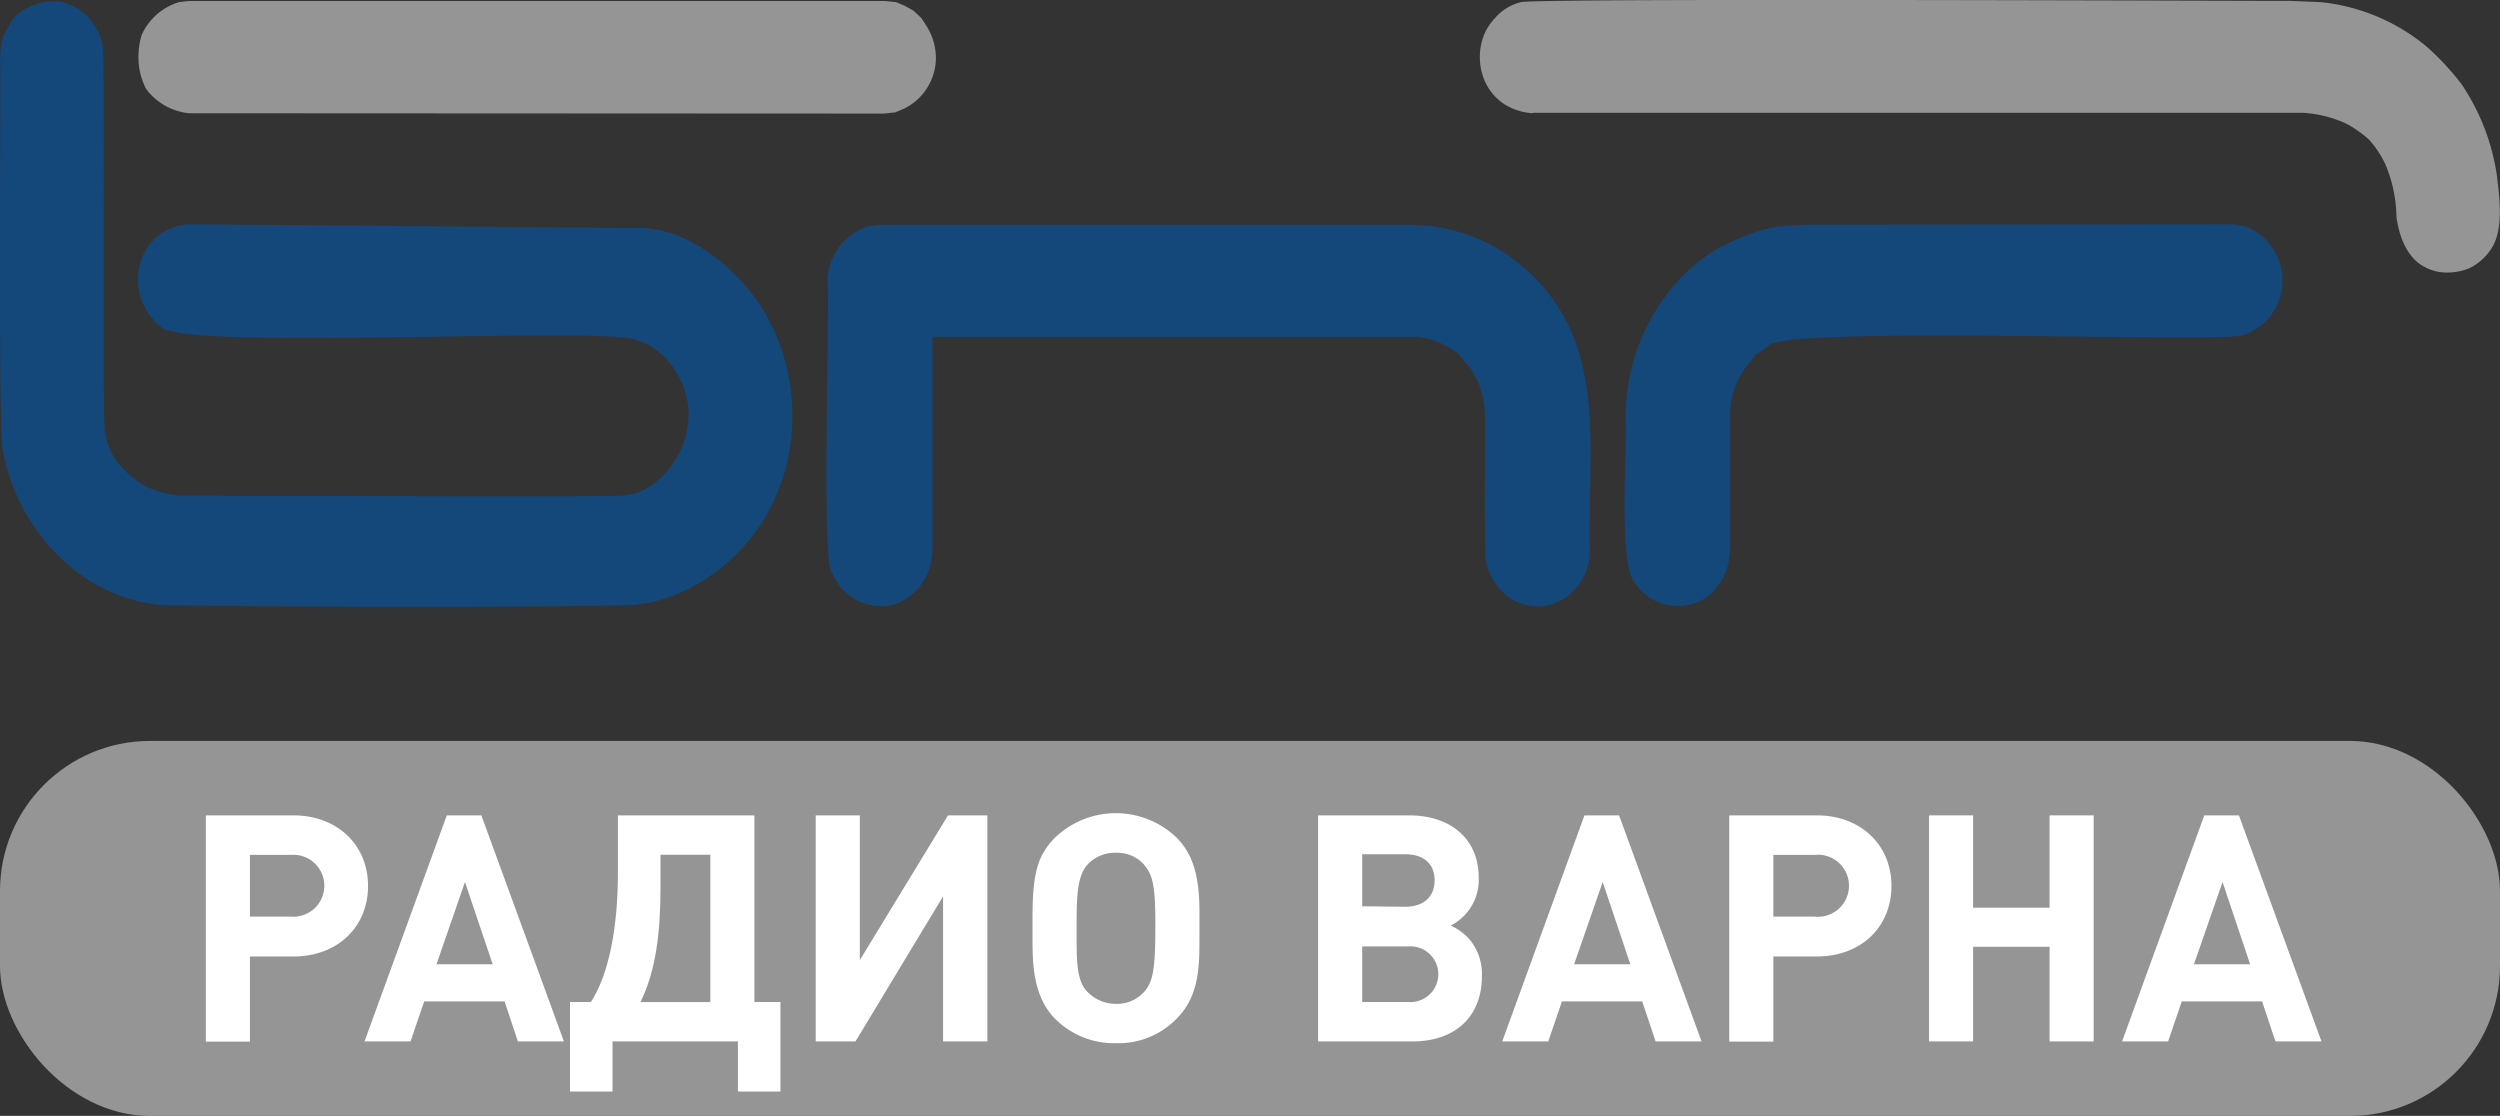
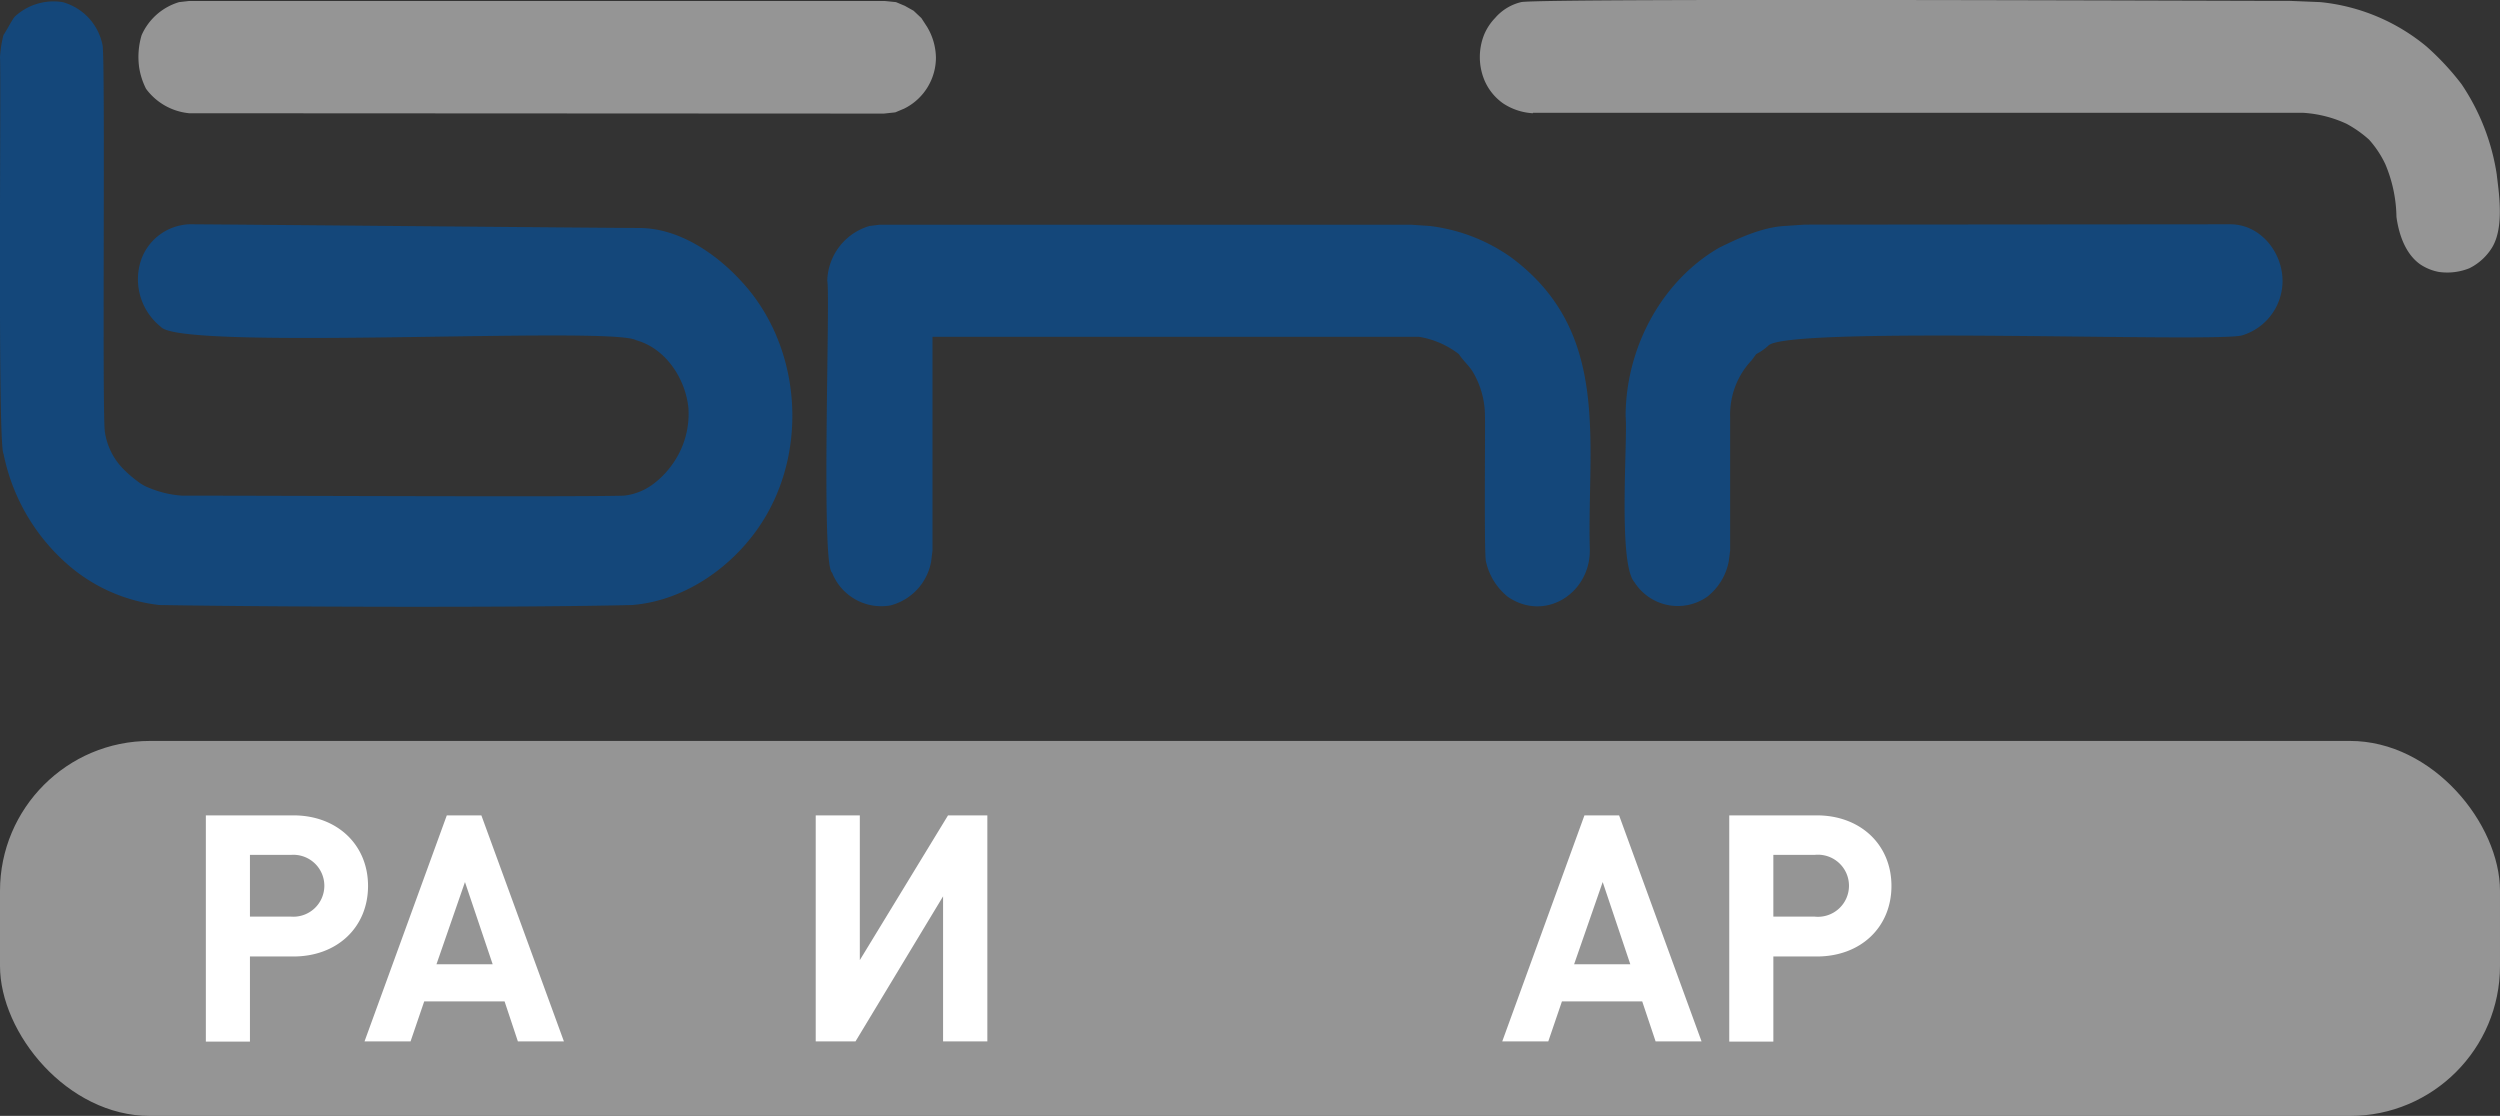
<svg xmlns="http://www.w3.org/2000/svg" viewBox="0 0 283.46 126.52">
  <rect x="0" y="0" width="283.46" height="126.52" fill="#333333" stroke="none" />
  <defs>
    <style>.cls-1{fill:#14477a;}.cls-2{fill:#959595;}.cls-3{fill:#fff;}</style>
  </defs>
  <g id="bnr____" data-name="bnr ___">
    <path class="cls-1" d="M252.87,90.24c3.85,0,6.53,4,5.82,7.61a6.44,6.44,0,0,1-4.52,5c-3.59.81-51-1.08-53.63,1.11a6,6,0,0,1-1.42,1l-.5.69a8.94,8.94,0,0,0-2.45,6.37v15.22l-.16,1.24a6.7,6.7,0,0,1-2.45,4,5.82,5.82,0,0,1-8.24-1.66c-1.89-2.12-.75-16.11-1-18.81,0-7.59,3.94-15.24,10.58-19.1,2.28-1.13,5-2.38,7.63-2.49l2.07-.14Zm-72.61,37c0,4.85-5.07,8.11-9.28,5.25a7.07,7.07,0,0,1-2.49-4c-.24-.56-.07-15.56-.12-16.46a9.82,9.82,0,0,0-1.42-5.13c-.39-.62-1.14-1.3-1.53-1.93A10,10,0,0,0,160.9,103c-1.17,0-54,0-55.17,0v24.22l-.15,1.24a6.29,6.29,0,0,1-4.64,5,6,6,0,0,1-6.6-3.73c-1.28-.87-.18-31.29-.54-33.08a6.65,6.65,0,0,1,4.8-6.22l1.15-.14H160l2.08.14a20.05,20.05,0,0,1,9.31,3.6C182.73,102.49,179.93,114.94,180.26,127.19ZM0,71.28a13.29,13.29,0,0,1,.39-2.49c.34-.49.9-1.6,1.26-2.07a6.47,6.47,0,0,1,5.45-1.67,6.32,6.32,0,0,1,4.52,4.85c.35,1.14-.06,41.76.27,43.87a7.58,7.58,0,0,0,2.3,4.42,12.67,12.67,0,0,0,1.3,1.11,5.21,5.21,0,0,0,1.42.83,12,12,0,0,0,3.72.88c12.39,0,44.37.16,50.11,0A6.75,6.75,0,0,0,74,119.74a9.73,9.73,0,0,0,2.1-2.1A9.82,9.82,0,0,0,78.05,111c-.37-3.34-2.61-6.71-5.94-7.62-2.79-1.62-51.64,1.24-53.87-1.51a6.89,6.89,0,0,1-2.18-7.76,6.05,6.05,0,0,1,5.4-3.87c2.44,0,47.86.42,51,.42,4.65,0,8.85,3.07,11.5,5.94,6.83,7.24,7.79,19.05,2.46,27.4-3.19,5-8.71,8.92-14.73,9.41-12.68.31-40.67.22-53.63,0A19.07,19.07,0,0,1,7.4,128.57a22.53,22.53,0,0,1-7-12.31C-.29,115.42.14,73.42,0,71.28Z" transform="translate(0 -64.81)" />
    <path class="cls-2" d="M173.81,77.65a6.79,6.79,0,0,1-3.37-1.11,6.13,6.13,0,0,1-2.18-2.76,6.87,6.87,0,0,1,0-5,6.15,6.15,0,0,1,1.26-1.93,5.6,5.6,0,0,1,3-1.81c3.54-.46,85.42-.1,87.11-.13l3.46.14a22.33,22.33,0,0,1,12,5,30,30,0,0,1,4,4.29,25,25,0,0,1,4,10.24c.19,1.78.92,5.92-.53,8.3A6.33,6.33,0,0,1,280,95.22a6.71,6.71,0,0,1-3.49.42,5.68,5.68,0,0,1-2.07-.84c-1.7-1.18-2.45-3.41-2.72-5.39a15.91,15.91,0,0,0-1.27-6,11.48,11.48,0,0,0-1.84-2.77,13.11,13.11,0,0,0-2.56-1.8,13.73,13.73,0,0,0-4.91-1.24H173.81Zm-152.35,0a6.89,6.89,0,0,1-4.9-2.77,8.11,8.11,0,0,1-.77-2.35,8.61,8.61,0,0,1,.27-3.74,6.76,6.76,0,0,1,4.25-3.74l1.15-.13h78.83l1.3.13,1,.42,1,.56.88.83.65,1a7,7,0,0,1,1,3.46,6.47,6.47,0,0,1-3.61,5.81l-1,.42-1.3.14Z" transform="translate(0 -64.81)" />
    <rect class="cls-2" y="84.01" width="283.46" height="42.52" rx="17.01" />
  </g>
  <g id="ВАР">
    <path class="cls-3" d="M33.27,157.26c4.93,0,8.46,3.31,8.46,8s-3.5,8-8.46,8H28.34v9.65h-5V157.26ZM33,168.74a3.51,3.51,0,1,0,0-7H28.34v7Z" transform="translate(0 -64.81)" />
    <path class="cls-3" d="M58.72,182.89l-1.51-4.54H48.1l-1.55,4.54H41.33l9.33-25.63h3.92l9.36,25.63Zm-6-18.07-3.23,9.32h6.37Z" transform="translate(0 -64.81)" />
-     <path class="cls-3" d="M83.67,188.57v-5.68H69.45v5.68H64.63V178.42H67c2.12-3.27,3.06-8.71,3.06-14.61v-6.55H85.54v21.16h2.95v10.15Zm-3.13-26.85H74.89v3.71c0,5.07-.51,9.43-2.27,13h7.92Z" transform="translate(0 -64.81)" />
    <path class="cls-3" d="M106.93,182.89V166.44L97,182.89H92.49V157.26h5v16.41l10-16.41h4.46v25.63Z" transform="translate(0 -64.81)" />
-     <path class="cls-3" d="M136,171c0,3.35,0,6.69-2.56,9.28a9.18,9.18,0,0,1-6.91,2.81,9.41,9.41,0,0,1-6.94-2.81c-2.49-2.55-2.52-6.37-2.52-9.14V169c0-5.11.54-7.16,2.52-9.18a9.94,9.94,0,0,1,13.85,0c1.8,1.84,2.56,4.28,2.56,8.42Zm-6.26-8.14a4.13,4.13,0,0,0-3.21-1.36,4.23,4.23,0,0,0-3.24,1.36c-1.15,1.26-1.22,3.67-1.22,6.84V171c0,2.66,0,5.07,1.22,6.26a4.46,4.46,0,0,0,3.24,1.37,4.14,4.14,0,0,0,3.21-1.37c1-1.19,1.26-2.45,1.26-7.67C131,165.39,130.73,164,129.72,162.87Z" transform="translate(0 -64.81)" />
-     <path class="cls-3" d="M166.44,171.12a6.09,6.09,0,0,1,1.58,4.42c0,4.5-3,7.35-7.85,7.35H149.45V157.26h10.29c4.83,0,7.92,2.73,7.92,7.05a5.8,5.8,0,0,1-3.17,5.44A7,7,0,0,1,166.44,171.12Zm-7.09-3.5c2.05,0,3.31-1.11,3.31-3s-1.26-2.95-3.31-2.95h-4.9v5.9Zm.32,10.8a3.16,3.16,0,1,0,0-6.3h-5.22v6.3Z" transform="translate(0 -64.81)" />
    <path class="cls-3" d="M187.72,182.89l-1.52-4.54h-9.1l-1.55,4.54h-5.22l9.32-25.63h3.93l9.35,25.63Zm-6-18.07-3.24,9.32h6.37Z" transform="translate(0 -64.81)" />
    <path class="cls-3" d="M206,157.26c4.93,0,8.46,3.31,8.46,8s-3.49,8-8.46,8h-4.93v9.65h-5V157.26Zm-.25,11.48a3.52,3.52,0,1,0,0-7h-4.68v7Z" transform="translate(0 -64.81)" />
-     <path class="cls-3" d="M232.39,182.89V172.16h-8.67v10.73h-5V157.26h5v10.47h8.67V157.26h5v25.63Z" transform="translate(0 -64.81)" />
-     <path class="cls-3" d="M258,182.89l-1.52-4.54h-9.1l-1.55,4.54h-5.22l9.32-25.63h3.93l9.36,25.63Zm-6-18.07-3.24,9.32h6.37Z" transform="translate(0 -64.81)" />
  </g>
</svg>